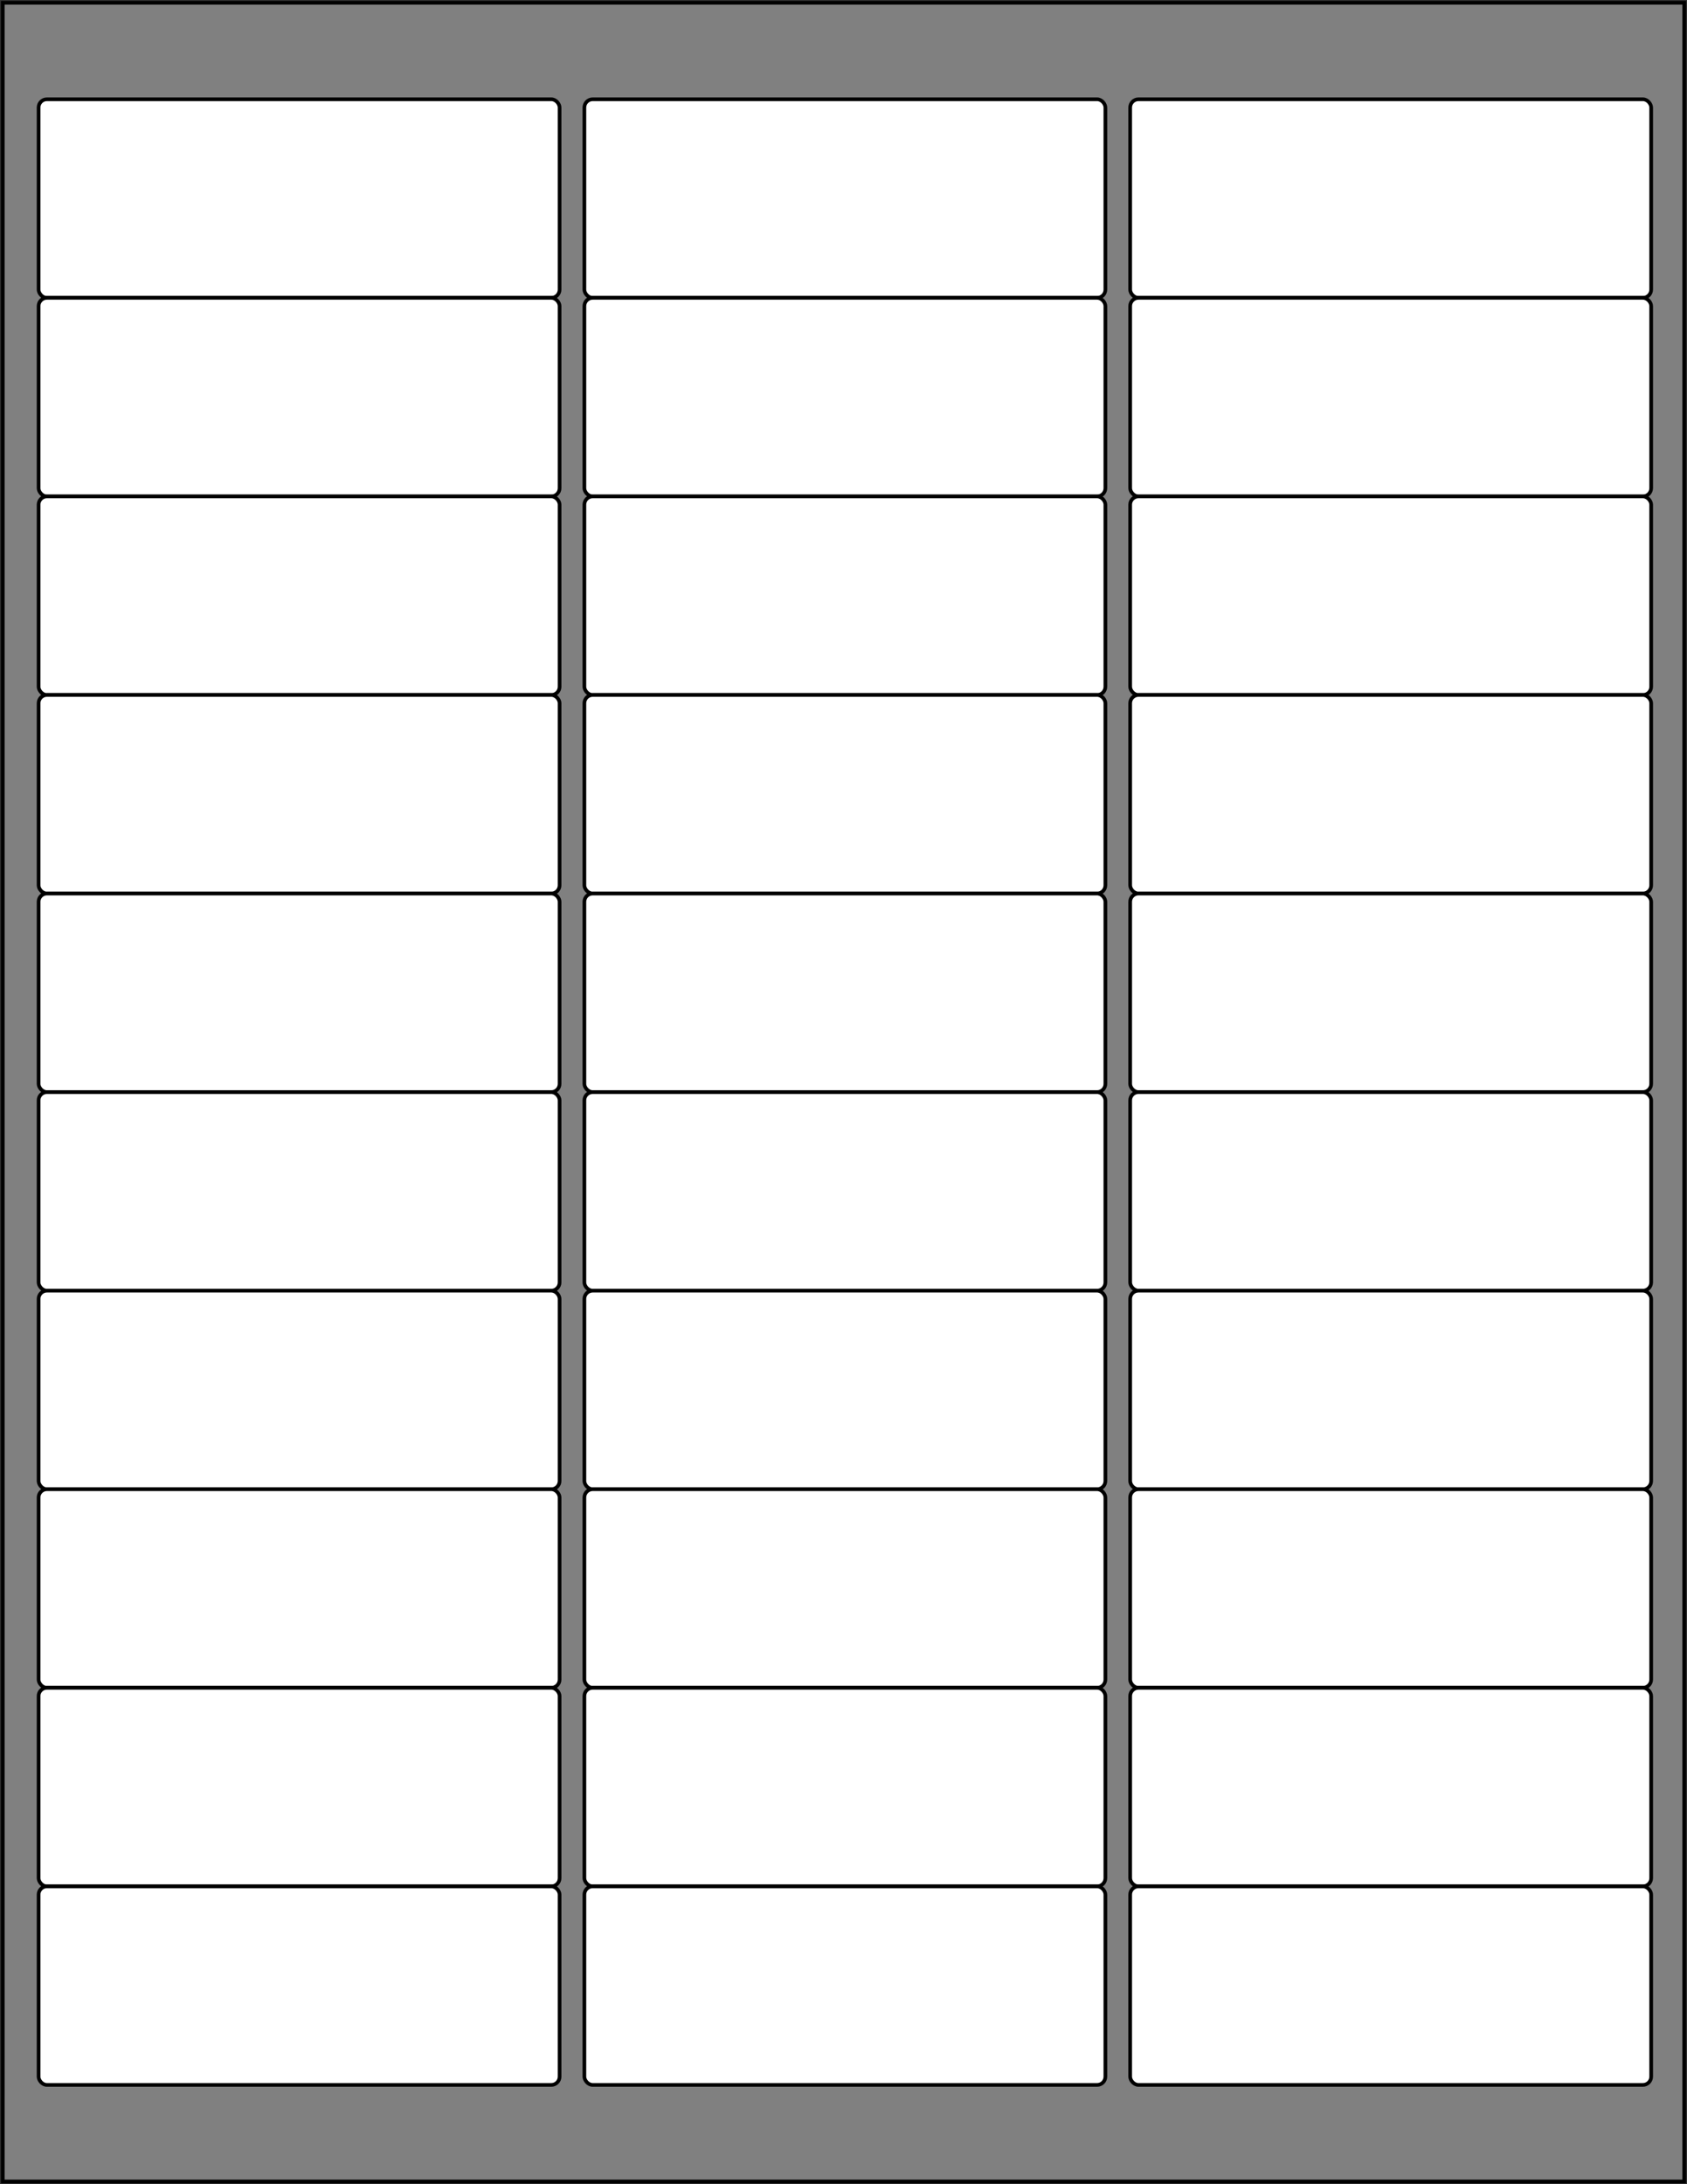
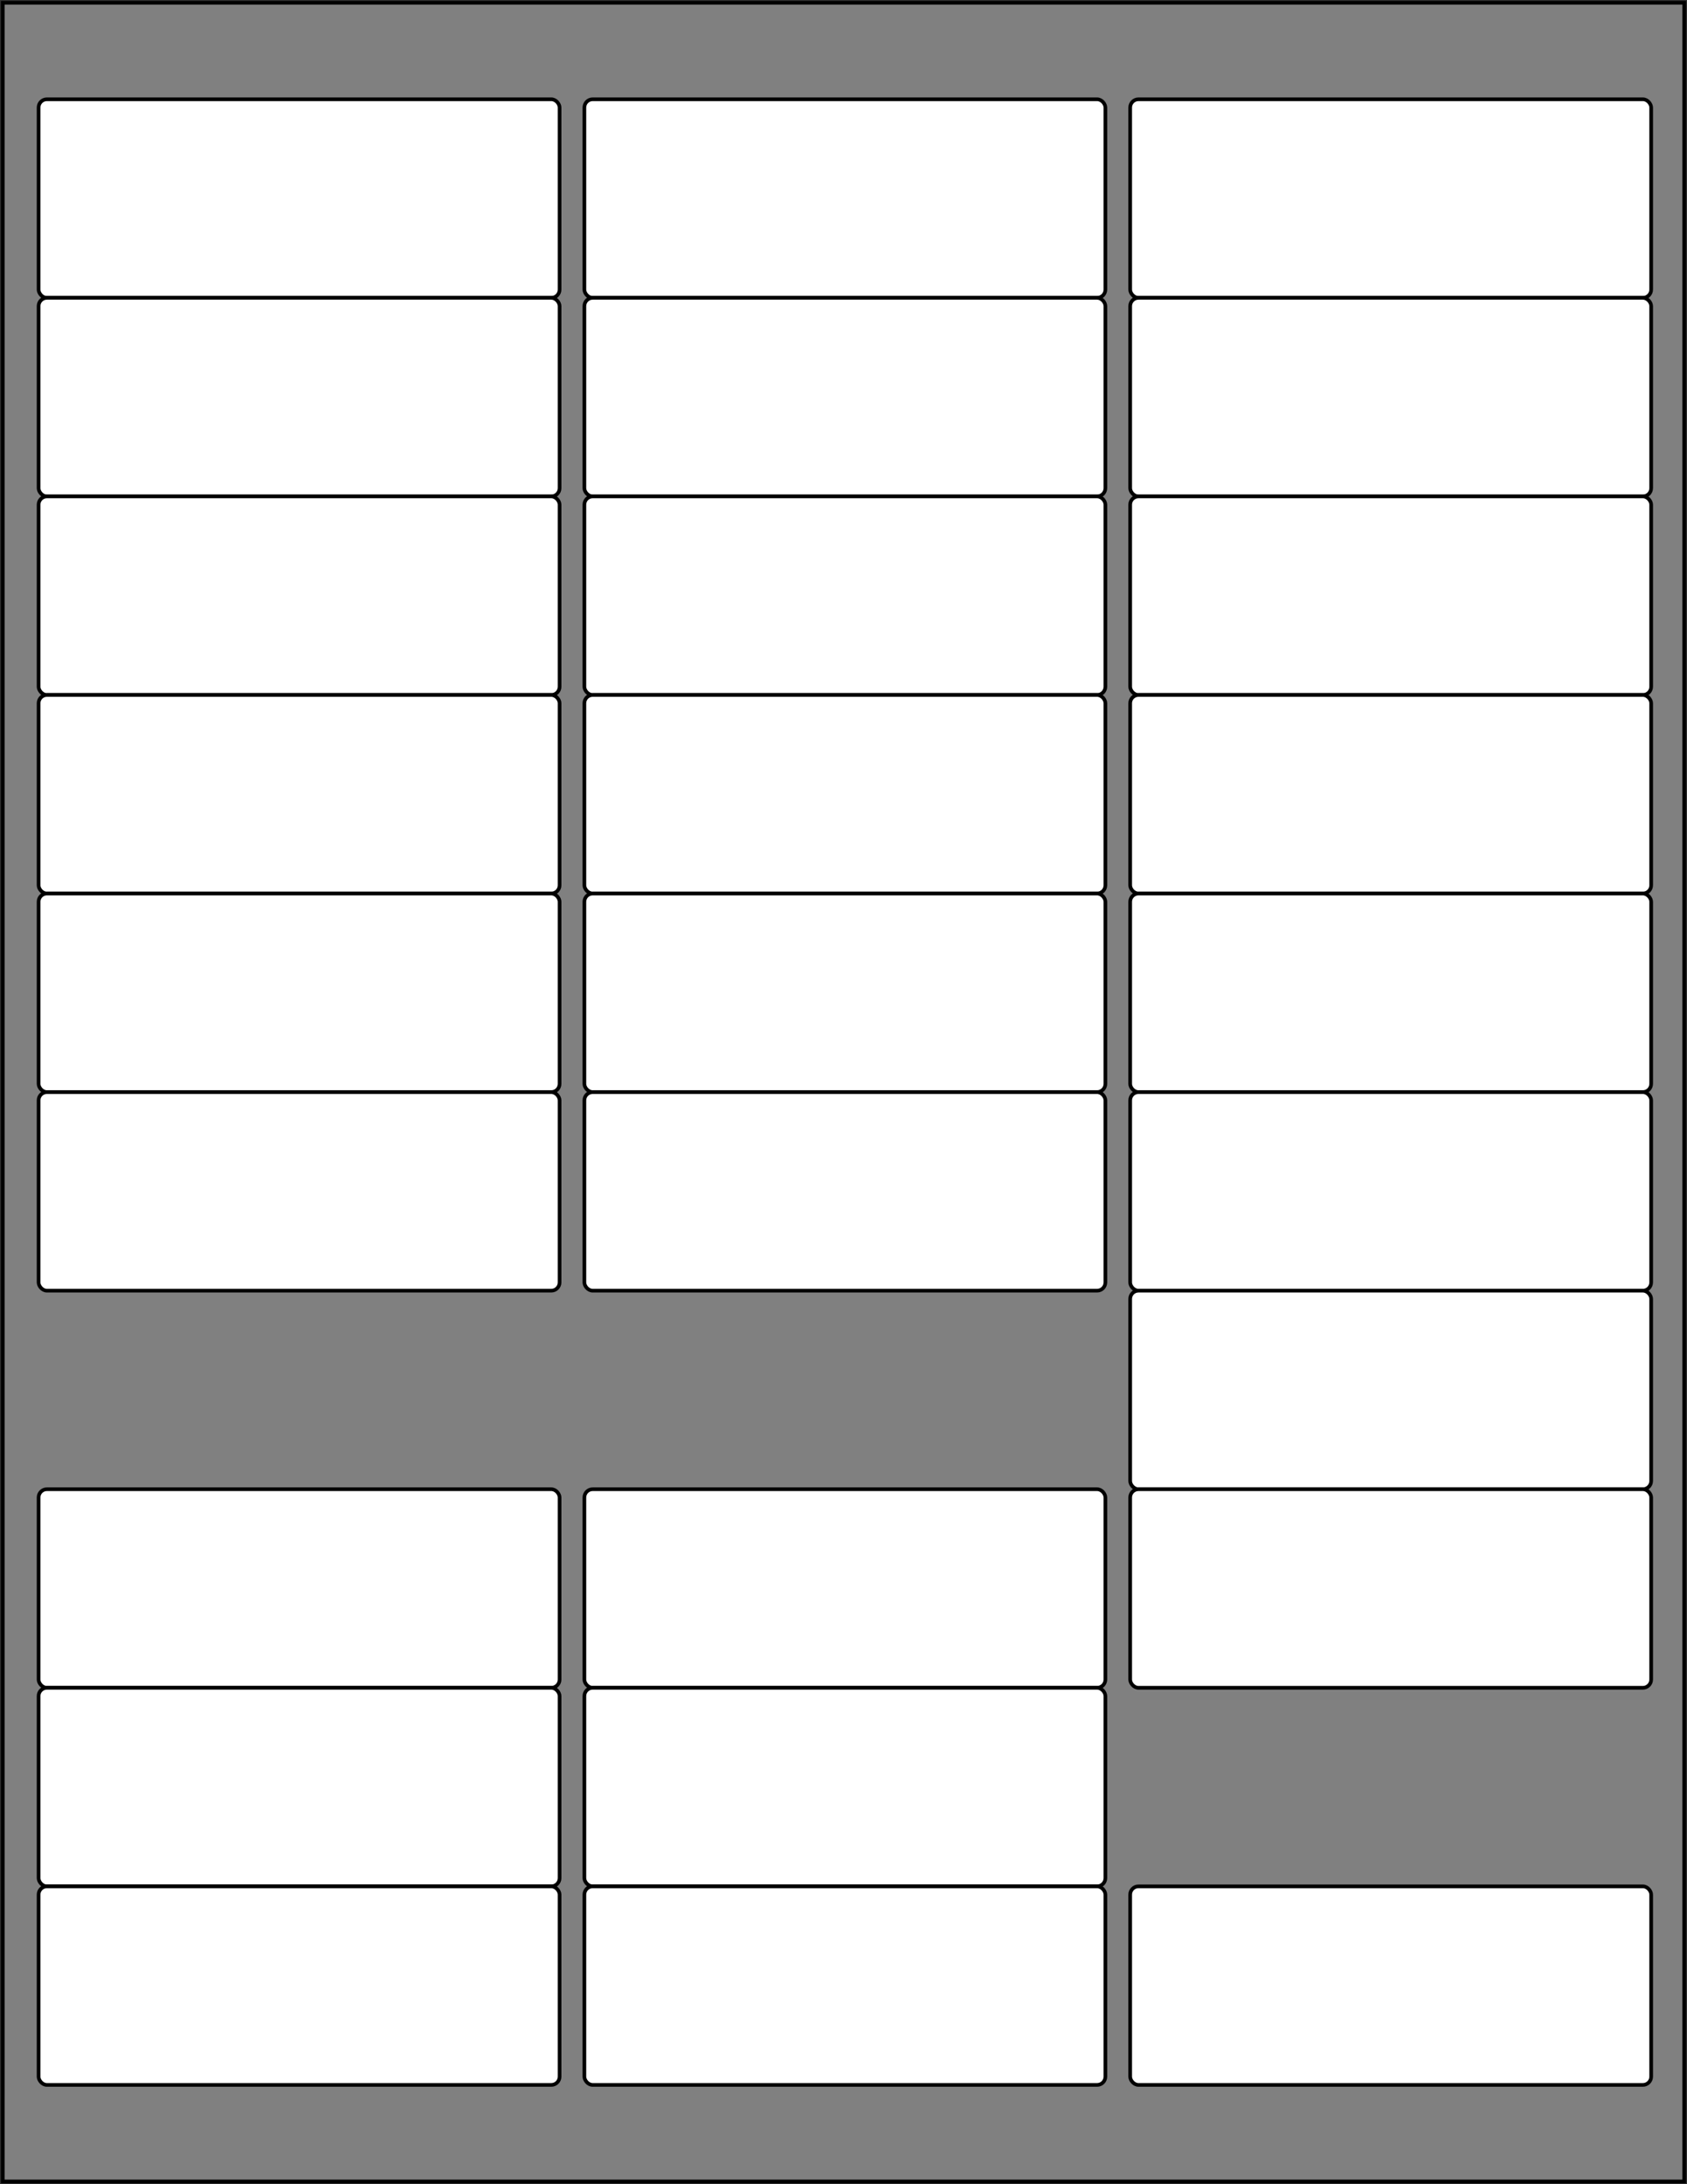
<svg xmlns="http://www.w3.org/2000/svg" height="100%" version="1.1" viewBox="0 0 612.0 792.0" width="100%">
  <rect x="0" y="0" width="612.0" height="792.0" style="fill:#333333;stroke:none;opacity:1;fill-opacity:1" />
  <title>Test grid for Avery 5160 Return Address Labels</title>
  <defs>
    <style type="text/css">
			rect {
				fill: white;
				stroke: black;
				stroke-width: 1pt;
			}
			
		</style>
  </defs>
  <rect height="790.0" style="fill:grey;" width="610.0" x="1" y="1" />
  <g>
    <rect height="72.0" rx="3.0" ry="3.0" title="Label #1" width="189.0" x="14.0" y="36.0" />
    <rect height="72.0" rx="3.0" ry="3.0" title="Label #2" width="189.0" x="14.0" y="108.0" />
    <rect height="72.0" rx="3.0" ry="3.0" title="Label #3" width="189.0" x="14.0" y="180.0" />
    <rect height="72.0" rx="3.0" ry="3.0" title="Label #4" width="189.0" x="14.0" y="252.0" />
    <rect height="72.0" rx="3.0" ry="3.0" title="Label #5" width="189.0" x="14.0" y="324.0" />
    <rect height="72.0" rx="3.0" ry="3.0" title="Label #6" width="189.0" x="14.0" y="396.0" />
-     <rect height="72.0" rx="3.0" ry="3.0" title="Label #7" width="189.0" x="14.0" y="468.0" />
    <rect height="72.0" rx="3.0" ry="3.0" title="Label #8" width="189.0" x="14.0" y="540.0" />
    <rect height="72.0" rx="3.0" ry="3.0" title="Label #9" width="189.0" x="14.0" y="612.0" />
    <rect height="72.0" rx="3.0" ry="3.0" title="Label #10" width="189.0" x="14.0" y="684.0" />
    <rect height="72.0" rx="3.0" ry="3.0" title="Label #11" width="189.0" x="212.0" y="36.0" />
    <rect height="72.0" rx="3.0" ry="3.0" title="Label #12" width="189.0" x="212.0" y="108.0" />
    <rect height="72.0" rx="3.0" ry="3.0" title="Label #13" width="189.0" x="212.0" y="180.0" />
    <rect height="72.0" rx="3.0" ry="3.0" title="Label #14" width="189.0" x="212.0" y="252.0" />
    <rect height="72.0" rx="3.0" ry="3.0" title="Label #15" width="189.0" x="212.0" y="324.0" />
    <rect height="72.0" rx="3.0" ry="3.0" title="Label #16" width="189.0" x="212.0" y="396.0" />
-     <rect height="72.0" rx="3.0" ry="3.0" title="Label #17" width="189.0" x="212.0" y="468.0" />
    <rect height="72.0" rx="3.0" ry="3.0" title="Label #18" width="189.0" x="212.0" y="540.0" />
    <rect height="72.0" rx="3.0" ry="3.0" title="Label #19" width="189.0" x="212.0" y="612.0" />
    <rect height="72.0" rx="3.0" ry="3.0" title="Label #20" width="189.0" x="212.0" y="684.0" />
    <rect height="72.0" rx="3.0" ry="3.0" title="Label #21" width="189.0" x="410.0" y="36.0" />
    <rect height="72.0" rx="3.0" ry="3.0" title="Label #22" width="189.0" x="410.0" y="108.0" />
    <rect height="72.0" rx="3.0" ry="3.0" title="Label #23" width="189.0" x="410.0" y="180.0" />
    <rect height="72.0" rx="3.0" ry="3.0" title="Label #24" width="189.0" x="410.0" y="252.0" />
    <rect height="72.0" rx="3.0" ry="3.0" title="Label #25" width="189.0" x="410.0" y="324.0" />
    <rect height="72.0" rx="3.0" ry="3.0" title="Label #26" width="189.0" x="410.0" y="396.0" />
    <rect height="72.0" rx="3.0" ry="3.0" title="Label #27" width="189.0" x="410.0" y="468.0" />
    <rect height="72.0" rx="3.0" ry="3.0" title="Label #28" width="189.0" x="410.0" y="540.0" />
-     <rect height="72.0" rx="3.0" ry="3.0" title="Label #29" width="189.0" x="410.0" y="612.0" />
    <rect height="72.0" rx="3.0" ry="3.0" title="Label #30" width="189.0" x="410.0" y="684.0" />
  </g>
</svg>